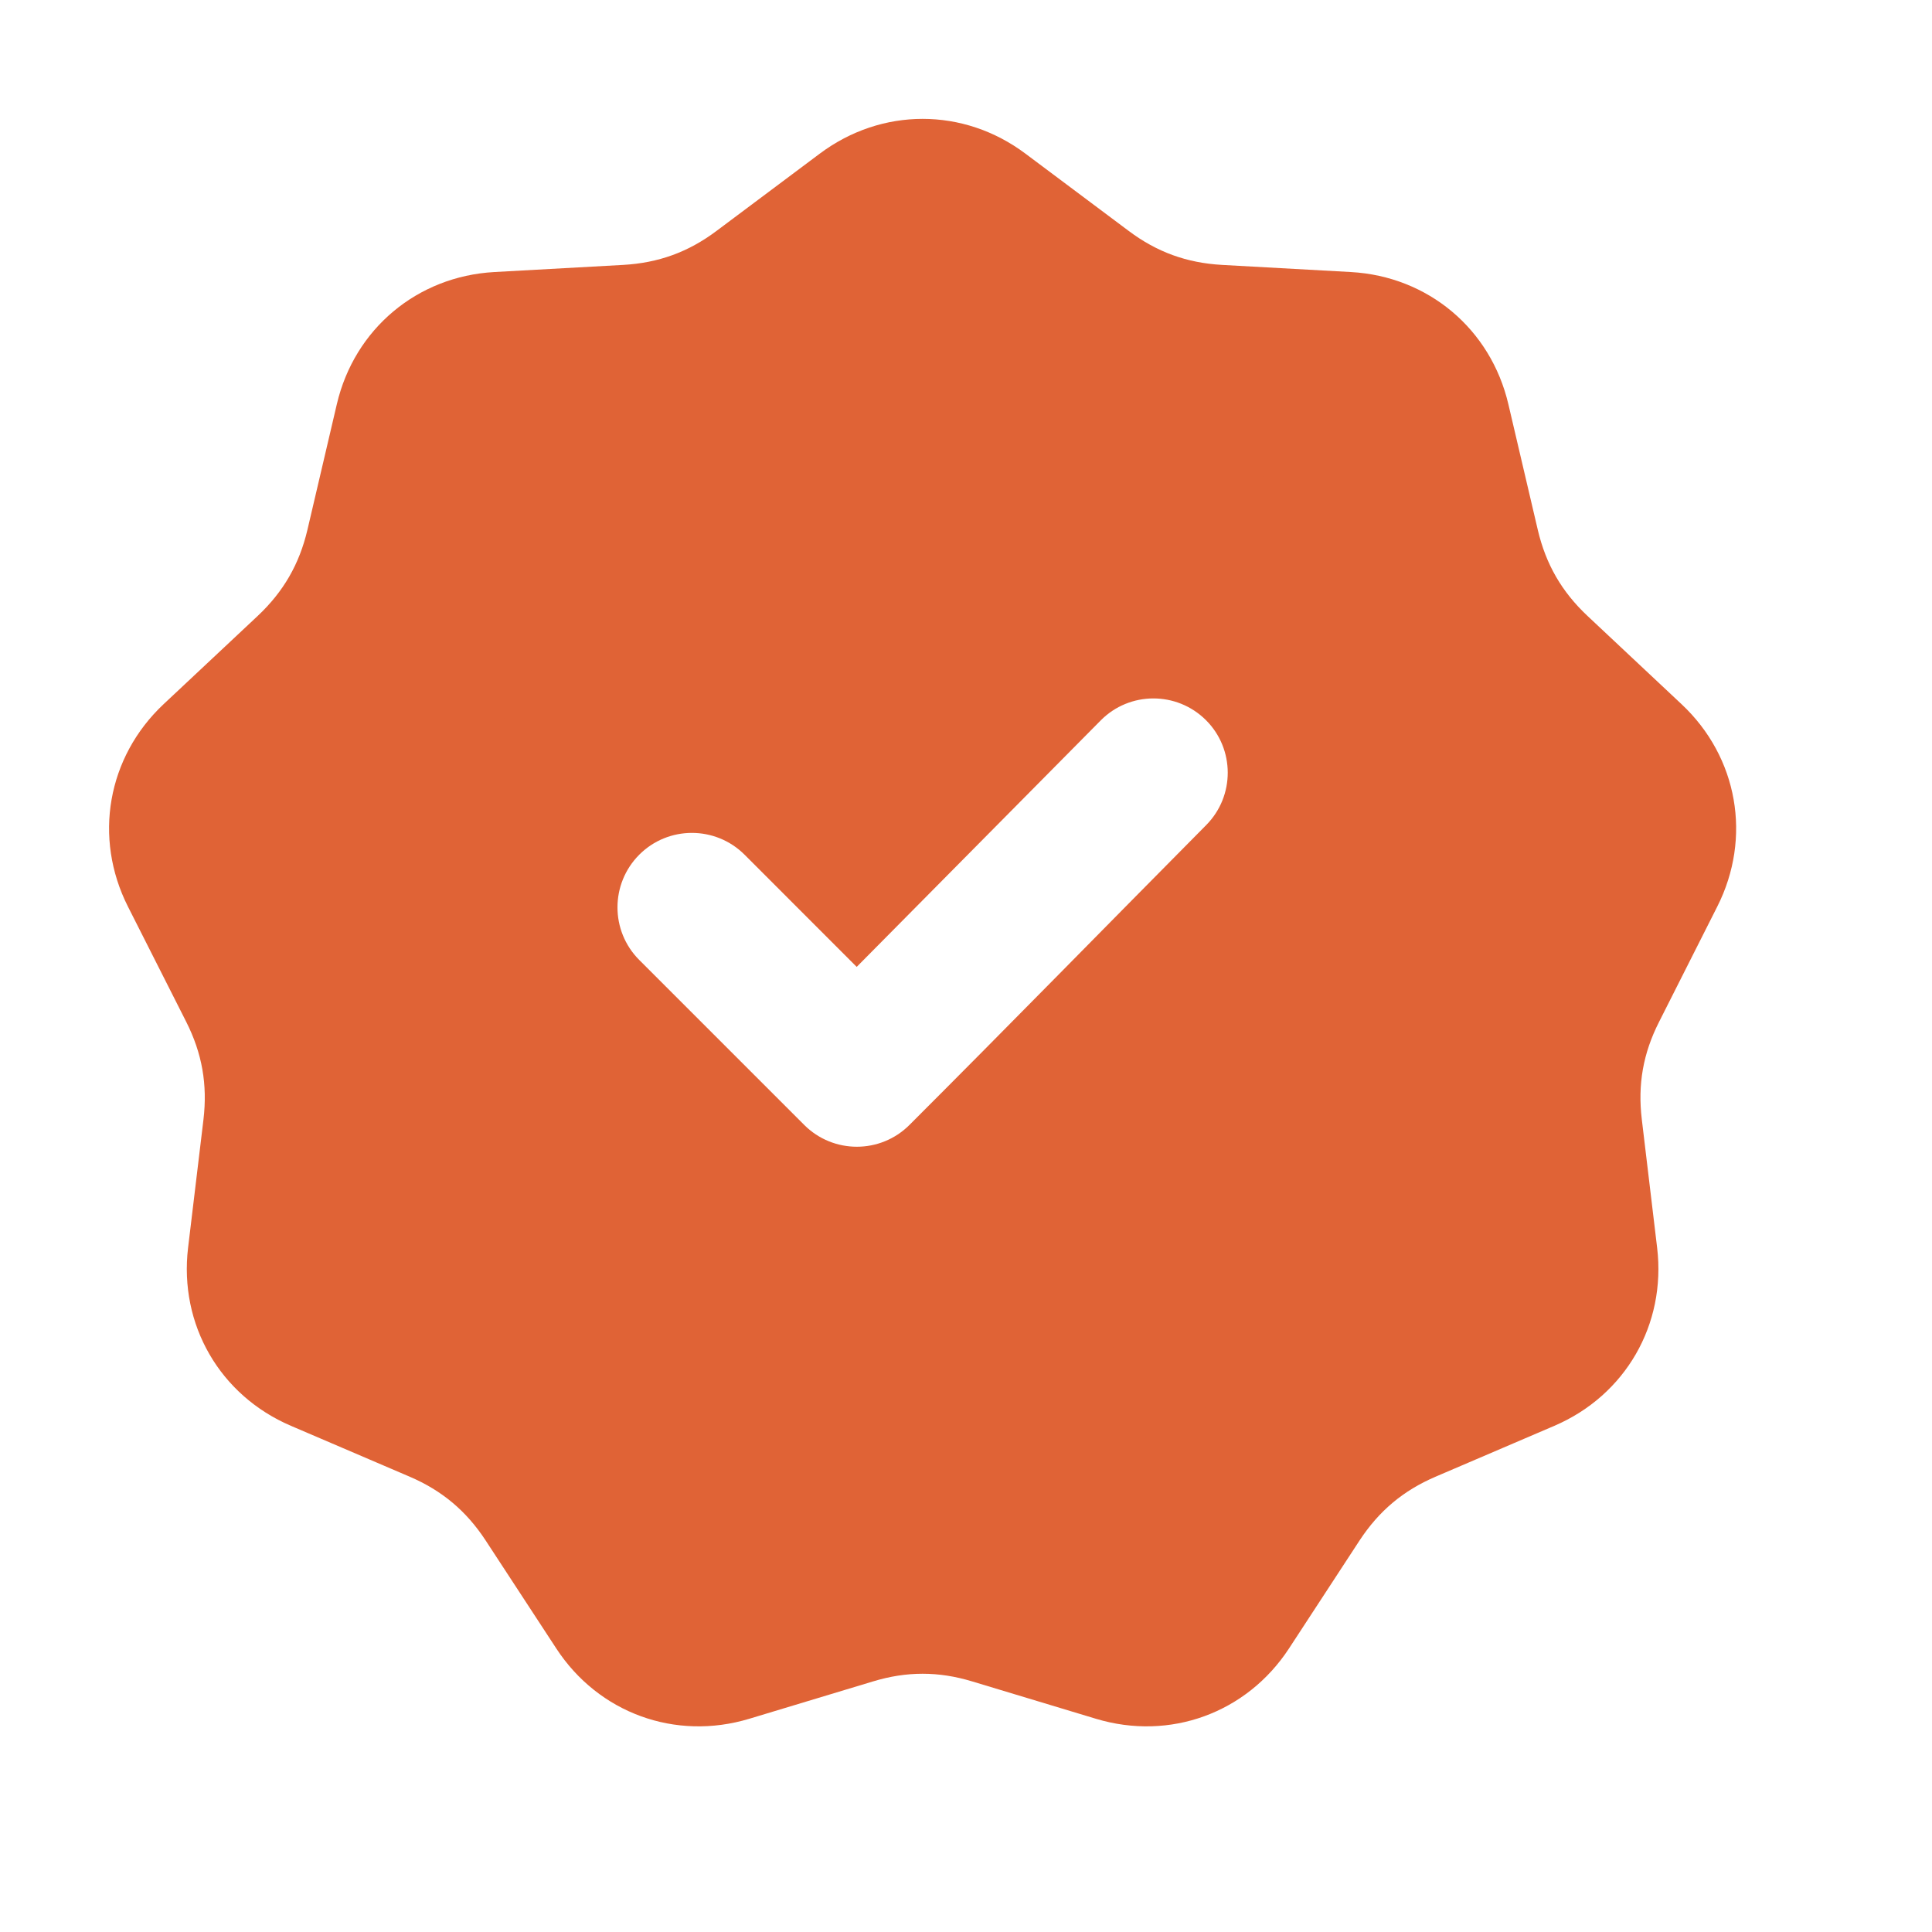
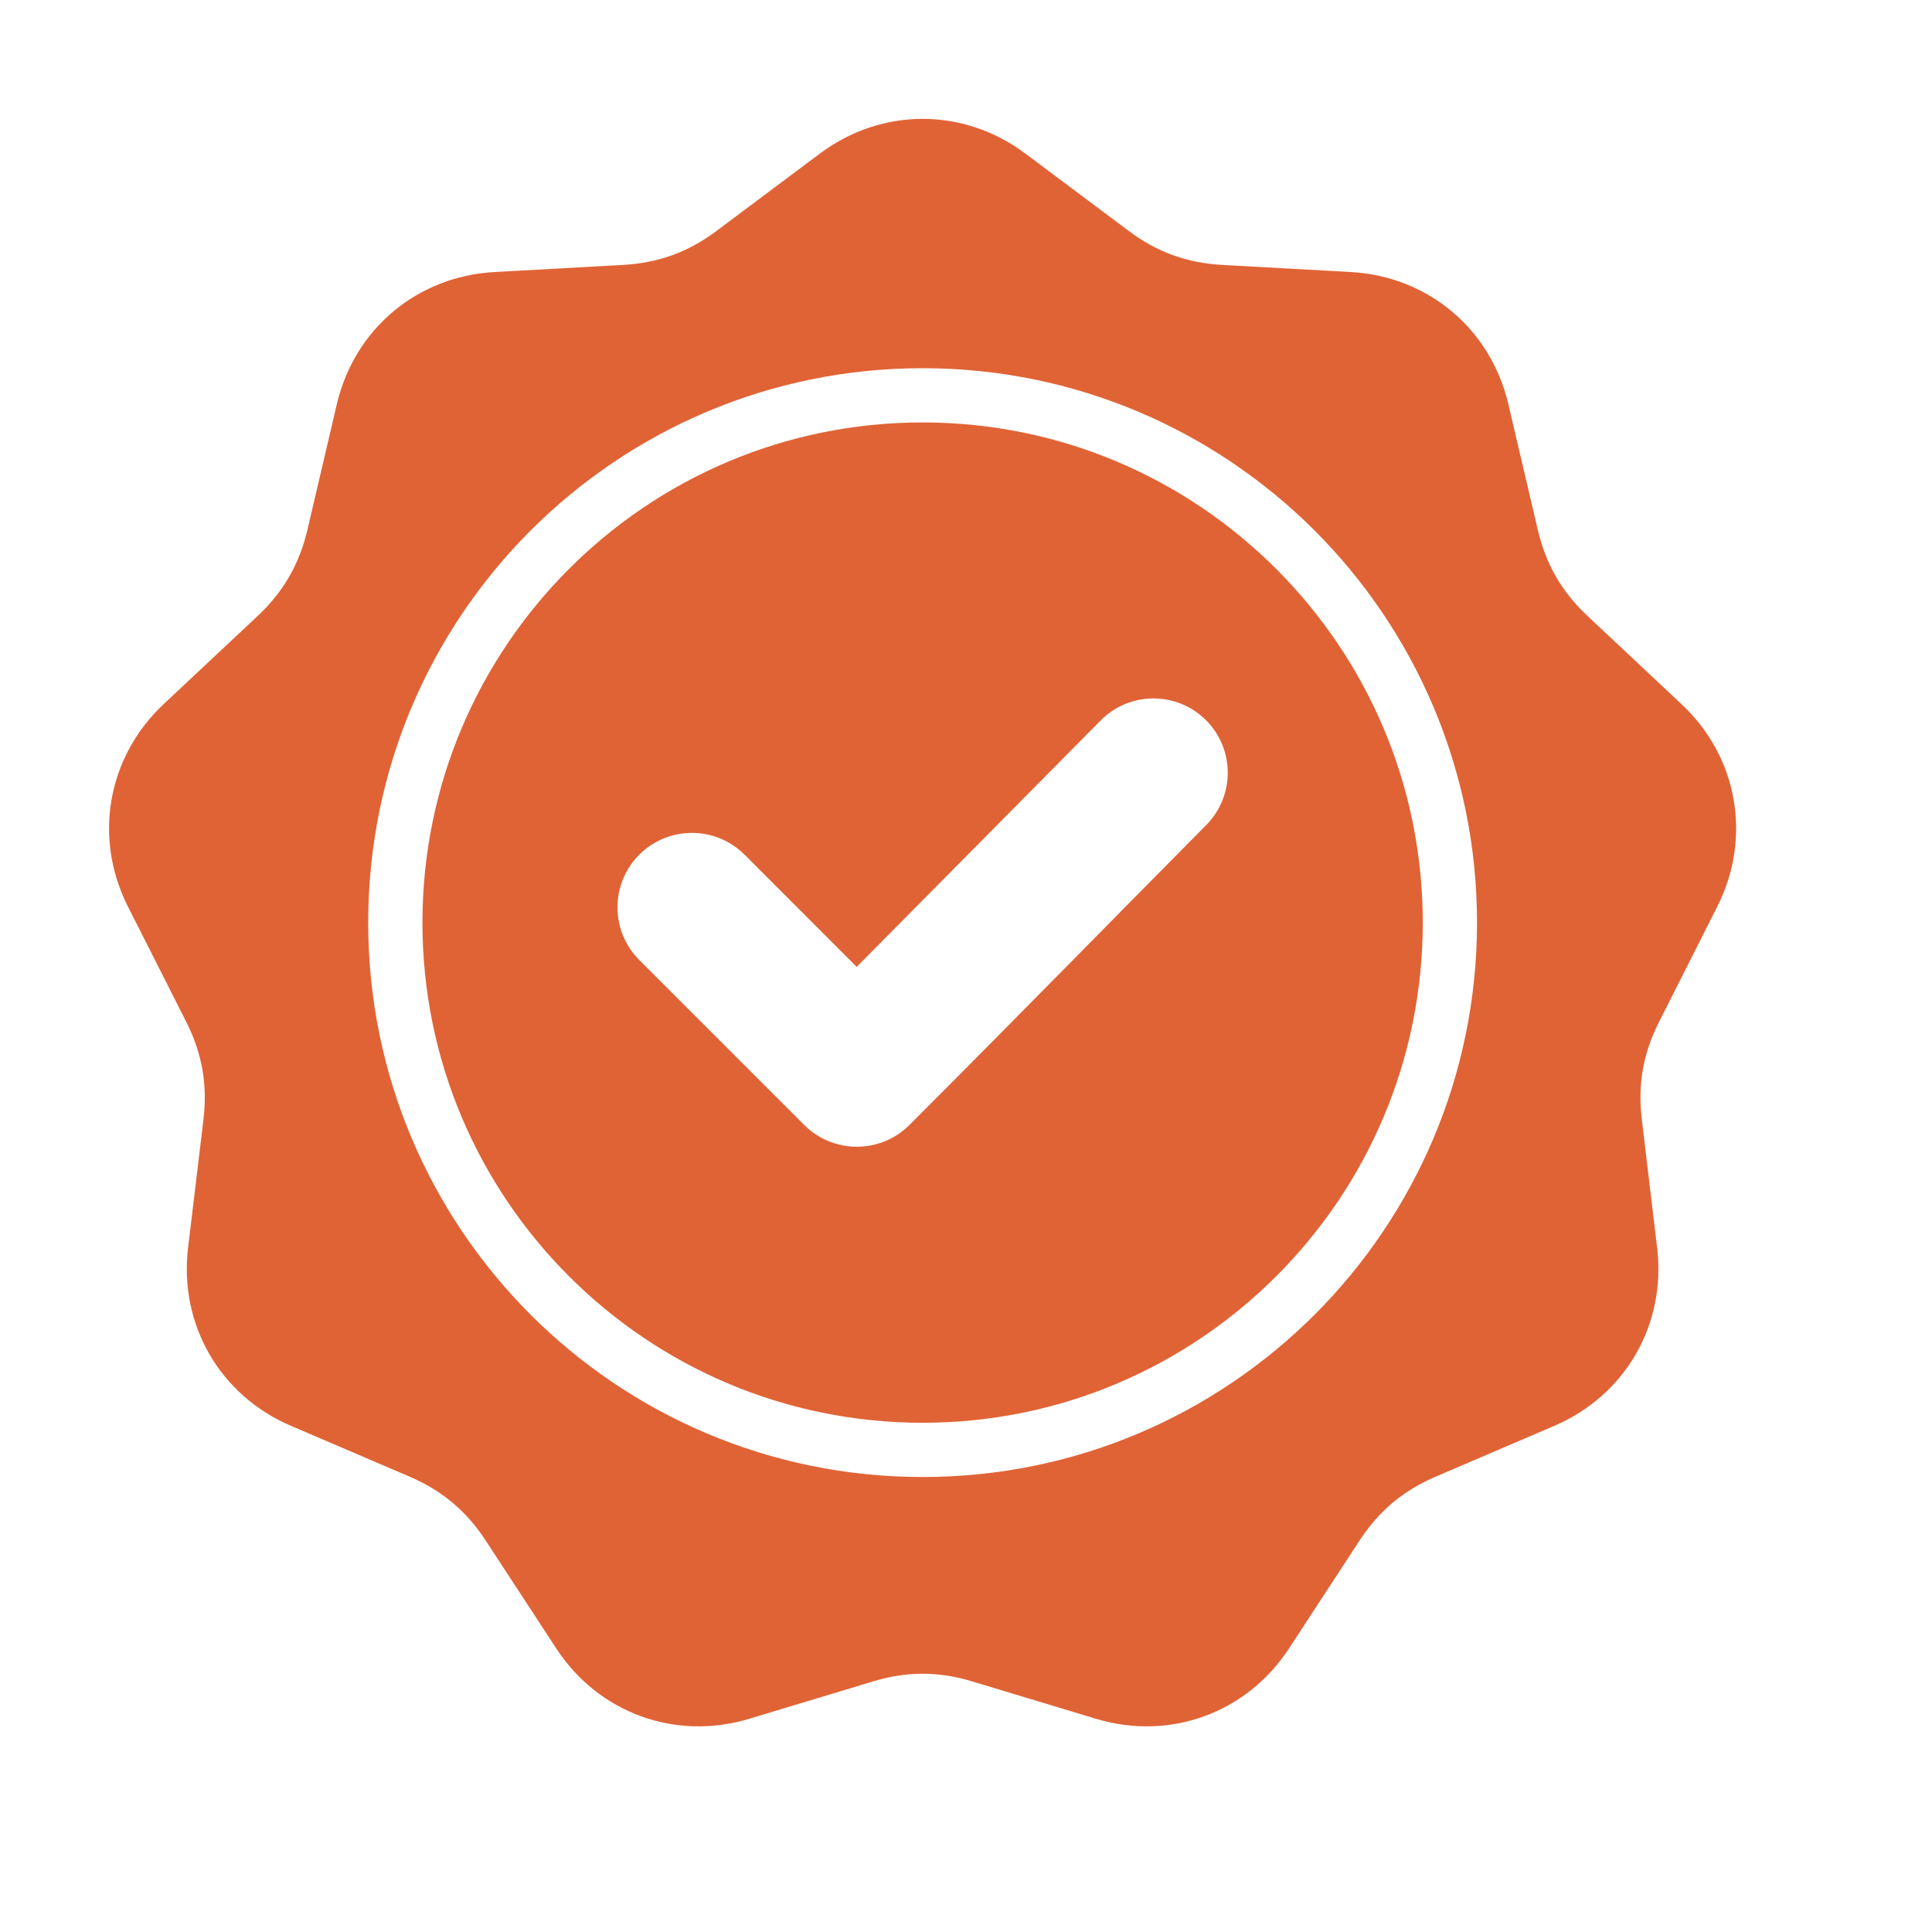
<svg xmlns="http://www.w3.org/2000/svg" width="26" height="26" viewBox="0 0 26 26" fill="none">
  <path fill-rule="evenodd" clip-rule="evenodd" d="M13.799 2.067L15.19 3.108C15.57 3.393 15.971 3.538 16.445 3.565L18.18 3.661C19.218 3.719 20.062 4.427 20.299 5.44L20.695 7.131C20.804 7.594 21.017 7.963 21.363 8.288L22.63 9.477C23.388 10.188 23.579 11.273 23.11 12.201L22.327 13.752C22.112 14.176 22.038 14.595 22.095 15.067L22.301 16.792C22.424 17.825 21.874 18.778 20.918 19.188L19.321 19.872C18.884 20.059 18.558 20.333 18.297 20.73L17.347 22.184C16.777 23.055 15.742 23.431 14.747 23.13L13.084 22.628C12.629 22.49 12.203 22.49 11.748 22.628L10.085 23.13C9.09 23.431 8.055 23.055 7.486 22.184L6.535 20.73C6.275 20.333 5.948 20.059 5.512 19.872L3.915 19.188C2.958 18.778 2.408 17.825 2.531 16.792L2.738 15.067C2.794 14.595 2.72 14.175 2.506 13.751L1.722 12.201C1.253 11.273 1.444 10.188 2.202 9.476L3.469 8.288C3.815 7.962 4.028 7.593 4.137 7.131L4.533 5.439C4.77 4.427 5.614 3.719 6.652 3.661L8.387 3.565C8.861 3.538 9.262 3.393 9.642 3.108L11.033 2.067C11.866 1.444 12.967 1.444 13.799 2.067ZM11.529 13.012L10.02 11.502C9.628 11.111 8.994 11.111 8.603 11.502C8.212 11.894 8.212 12.528 8.603 12.919L10.823 15.139C11.214 15.53 11.848 15.53 12.239 15.139C13.578 13.801 14.9 12.448 16.232 11.104C16.621 10.712 16.619 10.079 16.228 9.69C15.836 9.301 15.202 9.302 14.813 9.695L11.529 13.012ZM12.416 4.955C10.356 4.955 8.491 5.79 7.14 7.14C5.79 8.491 4.955 10.356 4.955 12.416C4.955 14.476 5.79 16.341 7.14 17.692C8.491 19.042 10.356 19.877 12.416 19.877C14.476 19.877 16.341 19.042 17.692 17.692C19.042 16.341 19.877 14.476 19.877 12.416C19.877 10.356 19.042 8.491 17.692 7.14C16.341 5.79 14.476 4.955 12.416 4.955ZM17.175 7.657C15.957 6.438 14.275 5.685 12.416 5.685C10.557 5.685 8.875 6.438 7.657 7.657C6.439 8.875 5.685 10.557 5.685 12.416C5.685 14.275 6.439 15.957 7.657 17.175C8.875 18.393 10.557 19.147 12.416 19.147C14.275 19.147 15.957 18.393 17.175 17.175C18.394 15.957 19.147 14.275 19.147 12.416C19.147 10.557 18.394 8.875 17.175 7.657Z" fill="#E06336" />
-   <path d="M19.973 12.416C19.973 16.59 16.59 19.973 12.416 19.973C8.243 19.973 4.859 16.59 4.859 12.416C4.859 8.243 8.243 4.859 12.416 4.859C16.59 4.859 19.973 8.243 19.973 12.416ZM6.148 12.416C6.148 15.877 8.955 18.684 12.416 18.684C15.877 18.684 18.684 15.877 18.684 12.416C18.684 8.955 15.877 6.148 12.416 6.148C8.955 6.148 6.148 8.955 6.148 12.416Z" fill="#E06336" />
</svg>